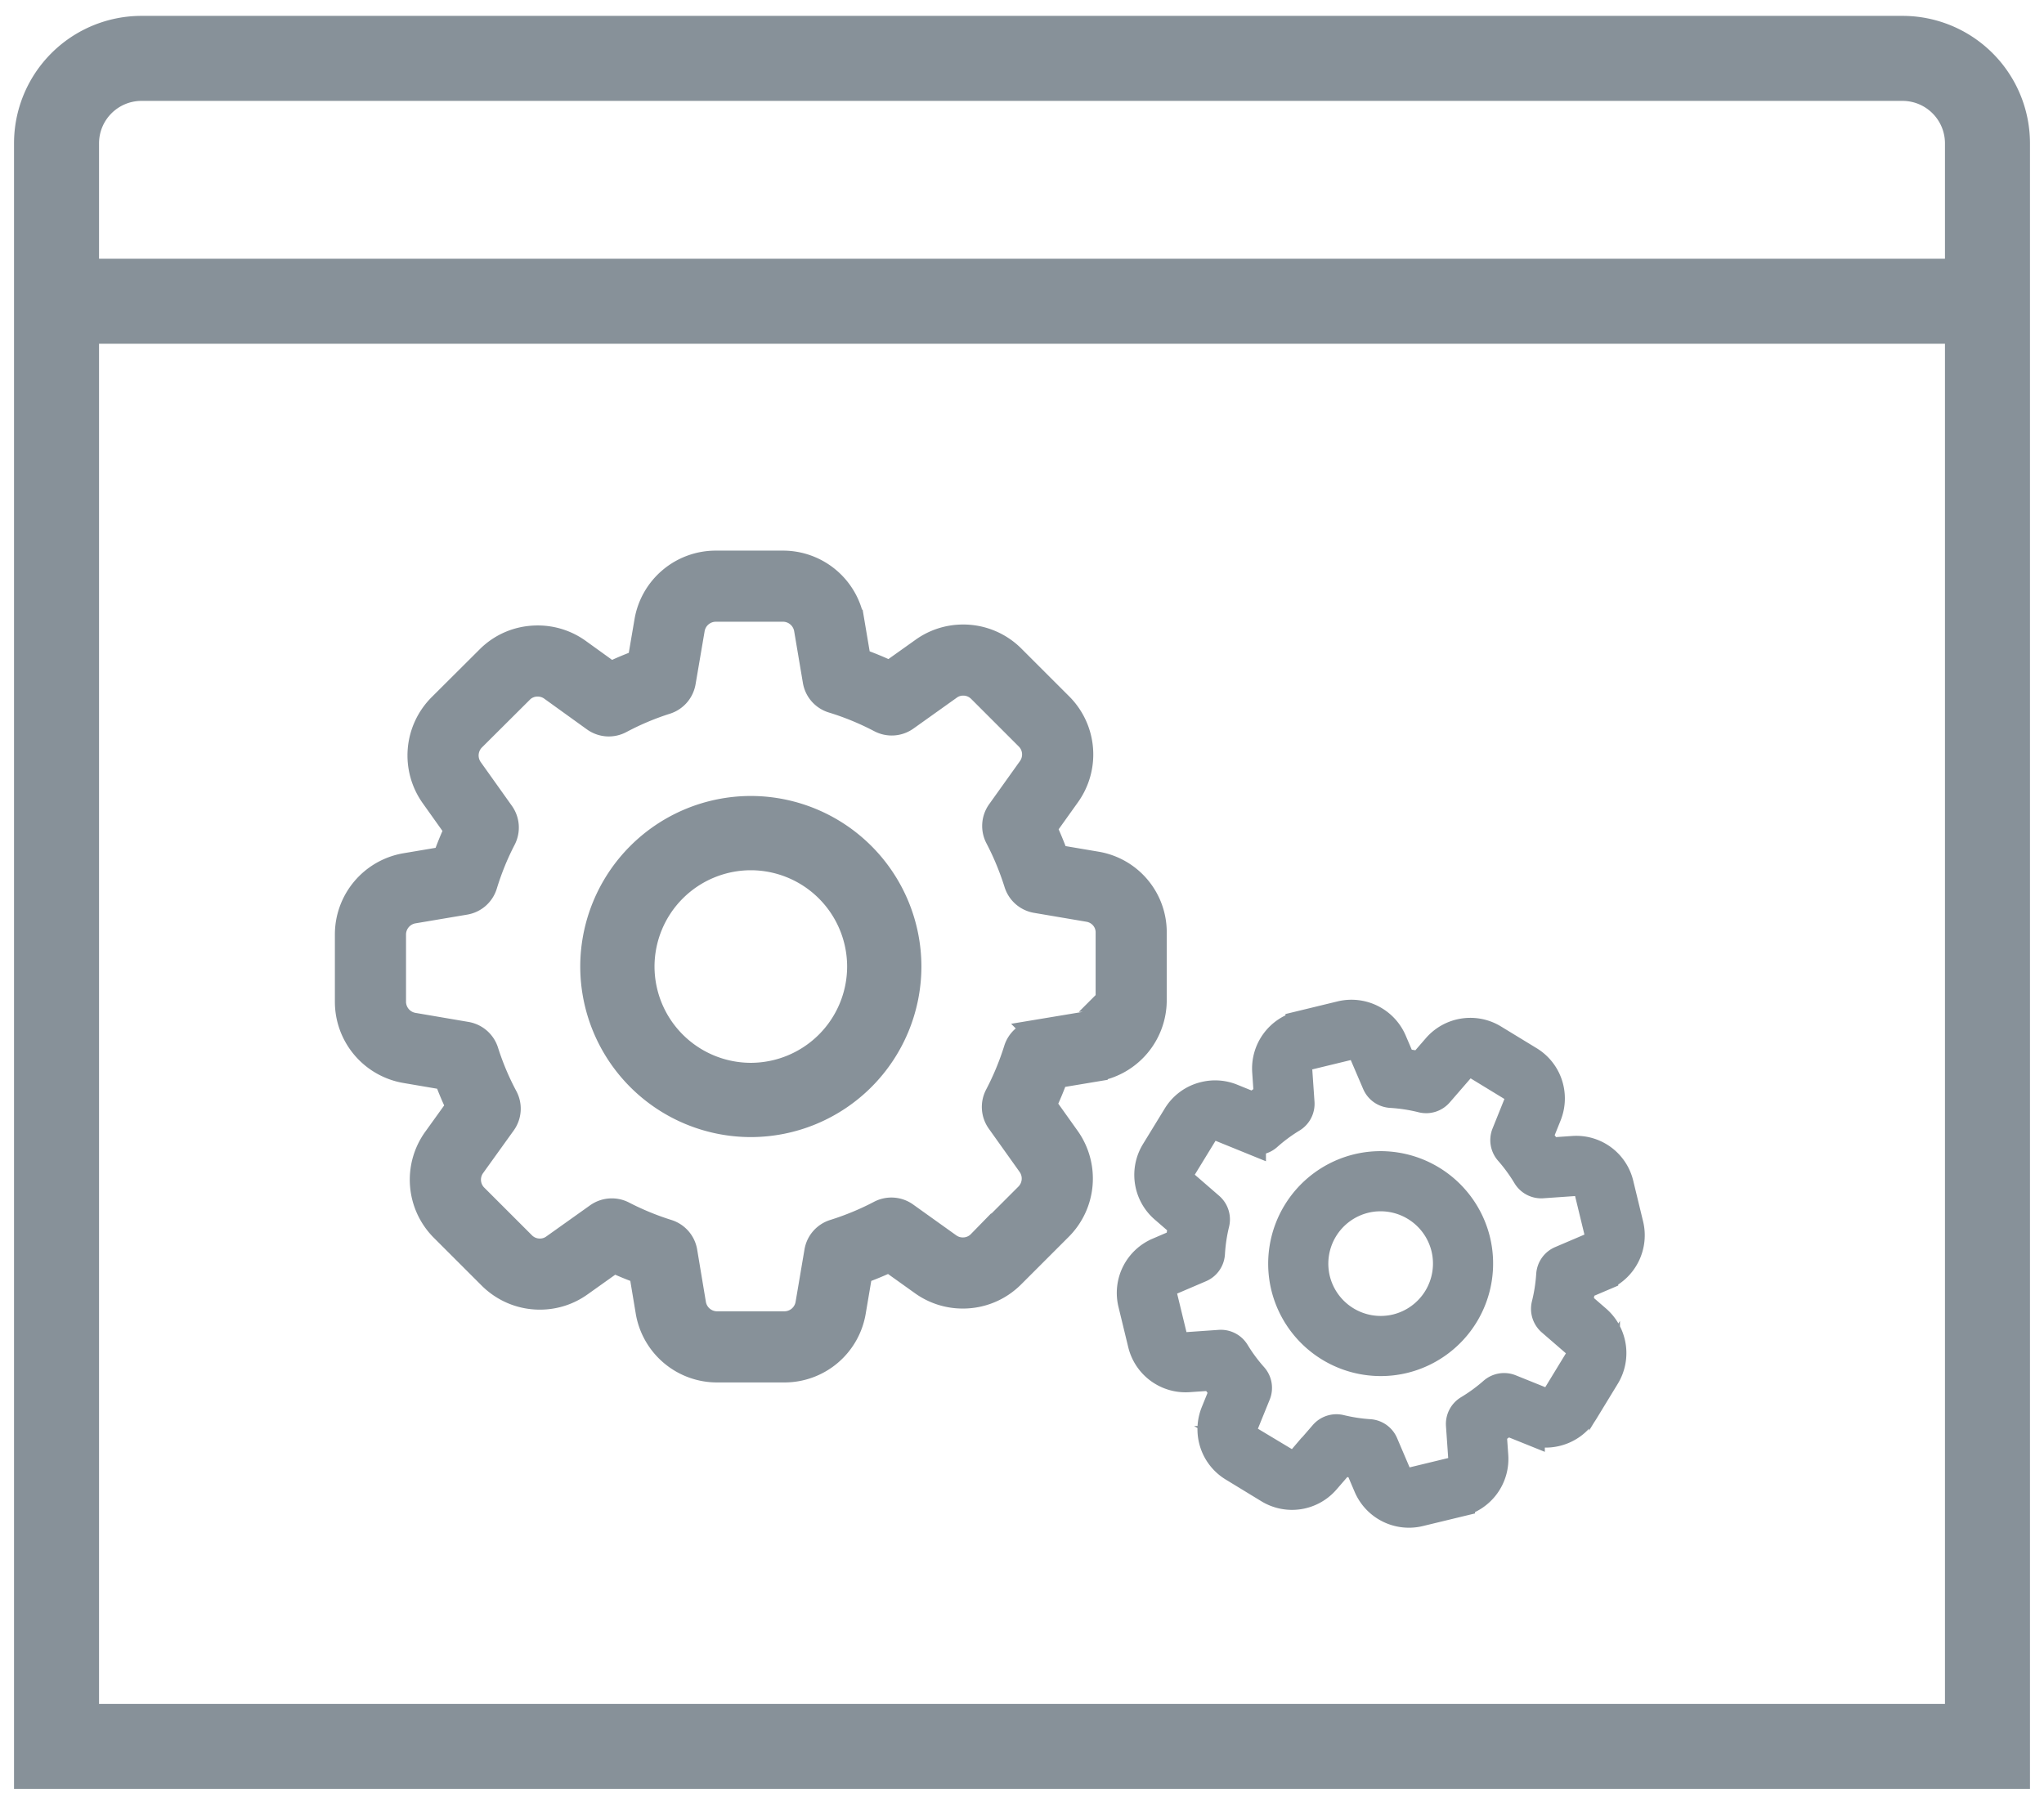
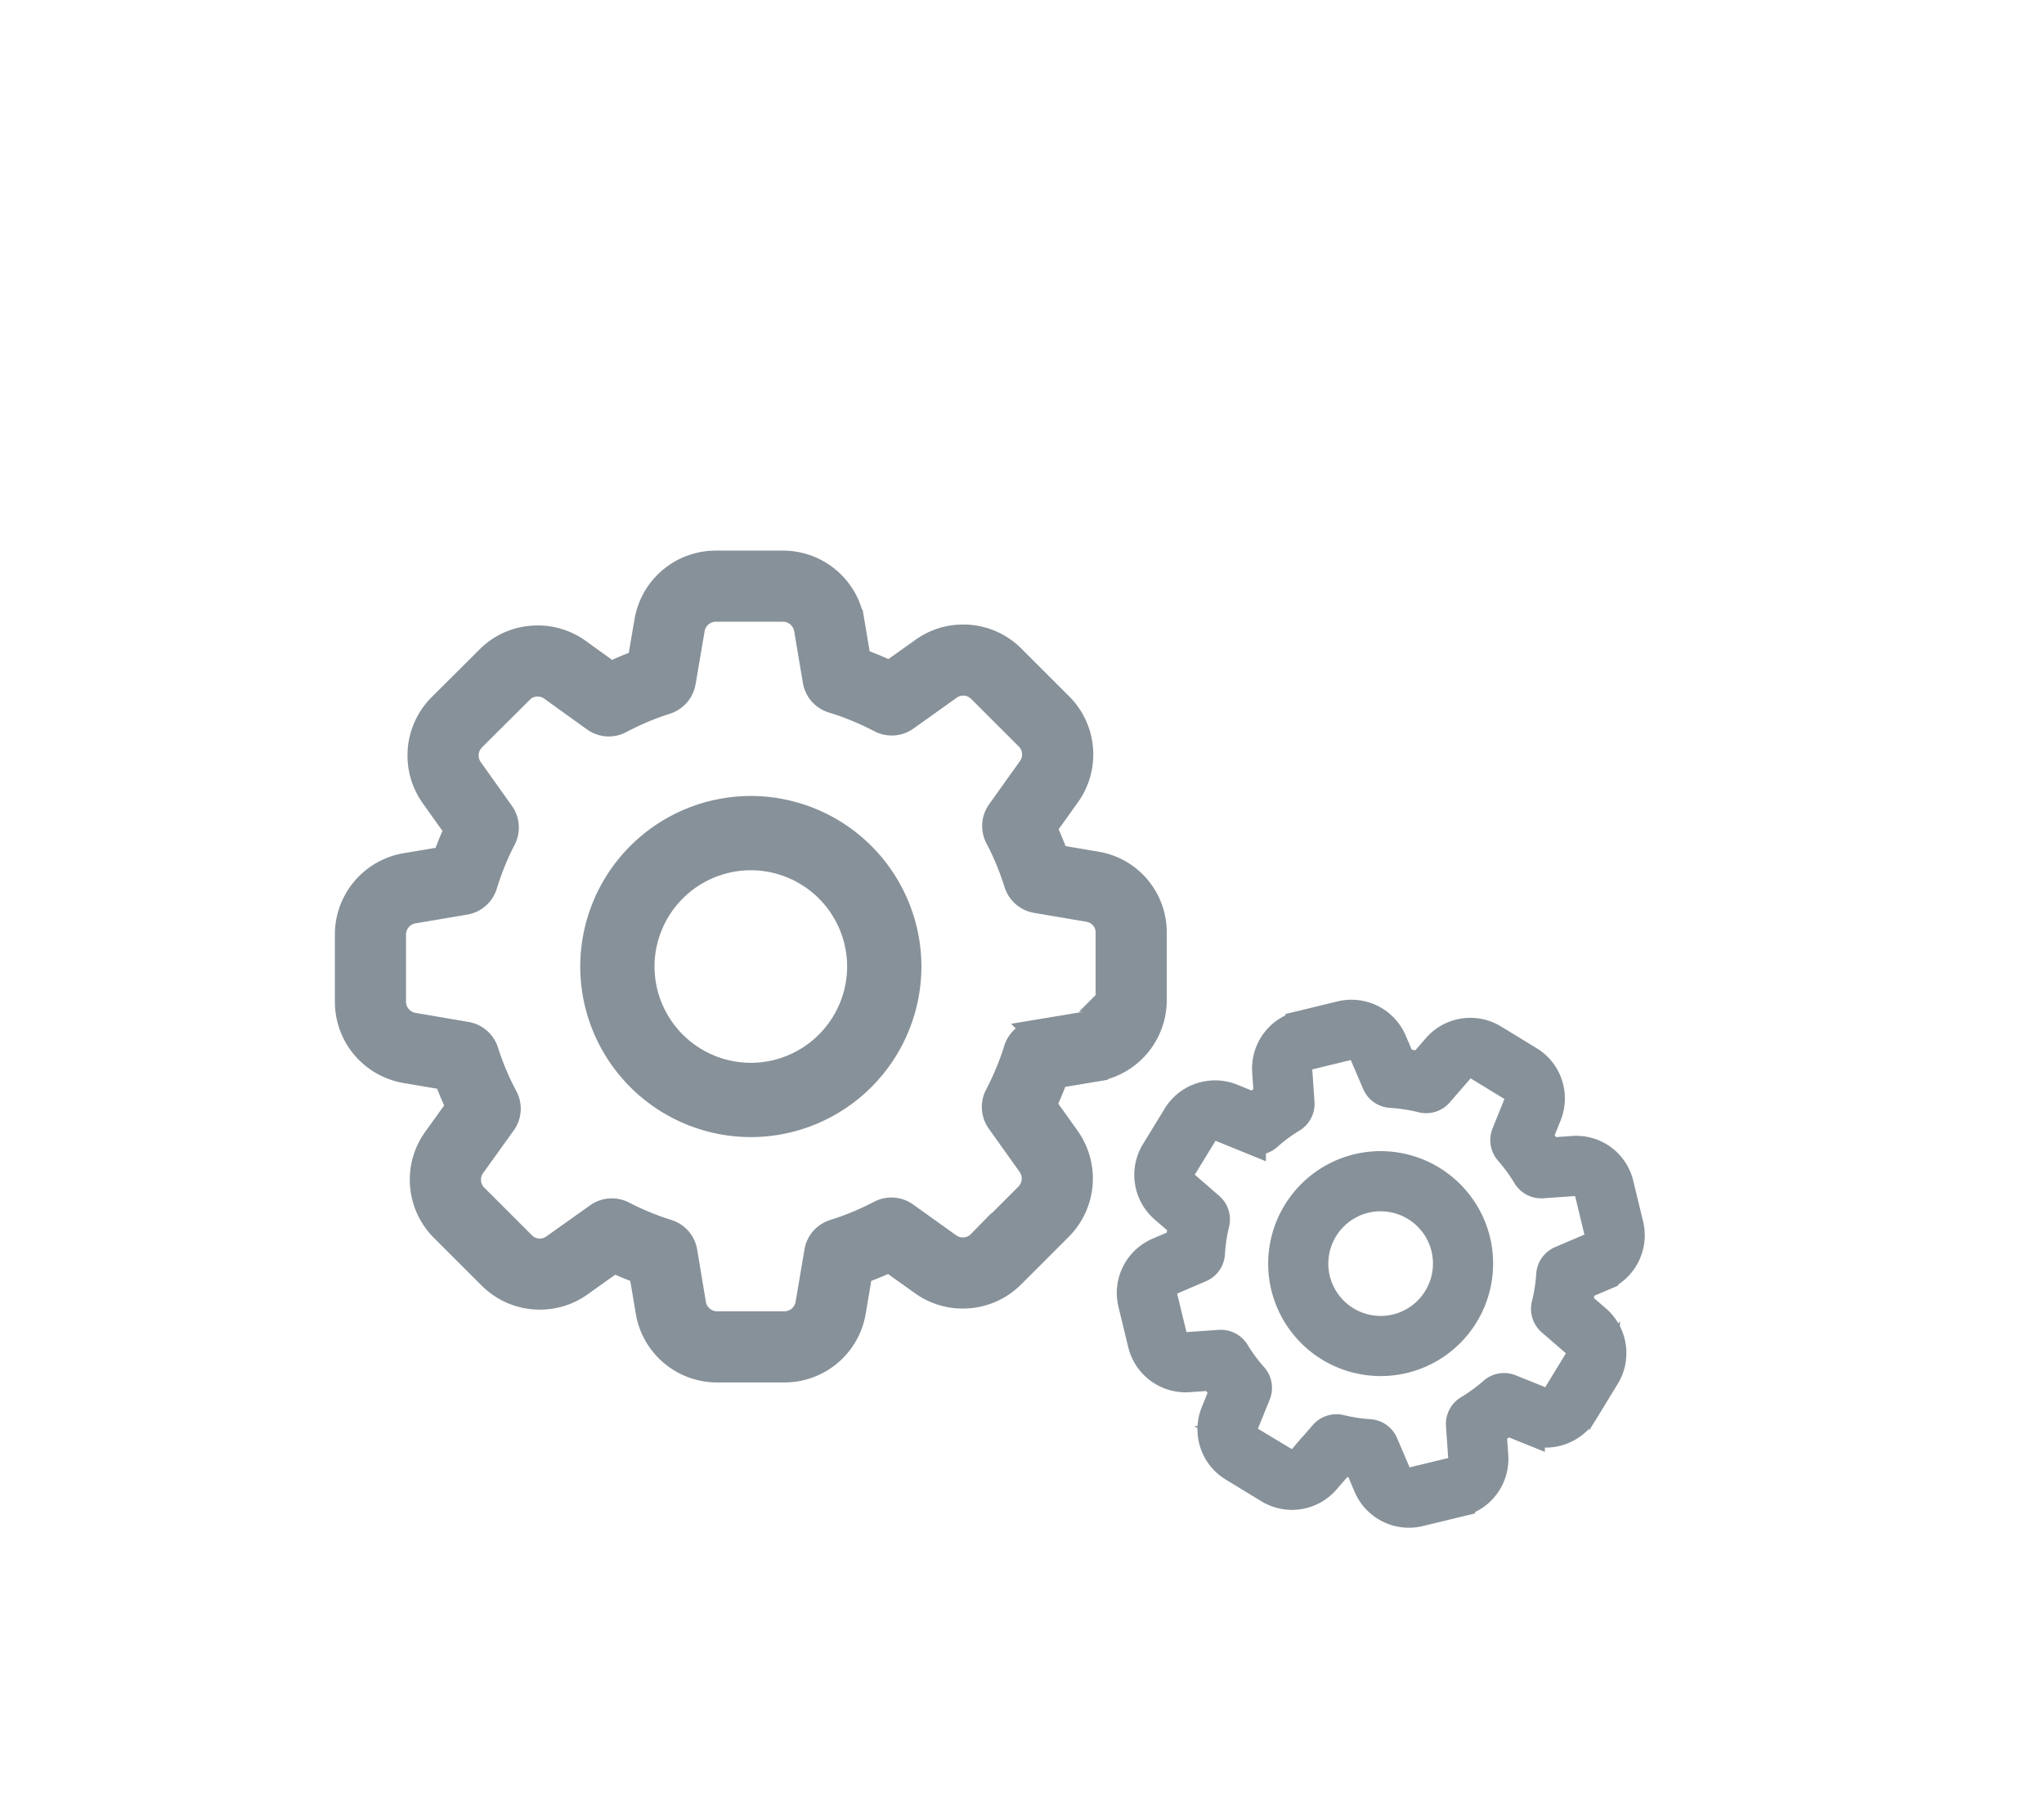
<svg xmlns="http://www.w3.org/2000/svg" width="86" height="76" fill="none">
  <path d="M46.122 36.326l-1.658-.281a13.698 13.698 0 00-.498-1.206l.976-1.366a2.957 2.957 0 00-.321-3.83l-1.993-1.992a2.955 2.955 0 00-2.102-.874c-.623 0-1.22.192-1.72.553l-1.372.976c-.424-.2-.854-.377-1.288-.53l-.274-1.625a2.966 2.966 0 00-2.935-2.483h-2.815a2.966 2.966 0 00-2.934 2.48l-.288 1.688a13.69 13.69 0 00-1.201.506l-1.346-.97a2.946 2.946 0 00-1.733-.555c-.8 0-1.547.311-2.103.876l-1.997 1.99a2.967 2.967 0 00-.322 3.83l.992 1.394a13.63 13.63 0 00-.492 1.211l-1.625.274a2.967 2.967 0 00-2.483 2.935v2.815a2.966 2.966 0 002.48 2.935l1.689.288c.148.407.317.808.506 1.201l-.966 1.344a2.957 2.957 0 00.32 3.83l1.993 1.992c.563.563 1.31.873 2.102.873.624 0 1.22-.192 1.721-.552l1.394-.992c.366.17.746.326 1.136.466l.276 1.658a2.967 2.967 0 002.935 2.483h2.822a2.966 2.966 0 002.934-2.48l.281-1.66c.411-.147.814-.314 1.206-.498l1.362.973a2.946 2.946 0 001.732.556c.792 0 1.539-.31 2.102-.874l1.992-1.992a2.967 2.967 0 00.321-3.83l-.977-1.372c.19-.401.357-.804.5-1.205l1.656-.276a2.967 2.967 0 002.483-2.934v-2.81a2.937 2.937 0 00-2.468-2.94zm.476 5.75a.98.98 0 01-.82.97l-2.195.365a1.074 1.074 0 00-.854.747 11.642 11.642 0 01-.796 1.92c-.188.36-.158.792.078 1.123l1.295 1.818a.98.98 0 01-.107 1.265l-1.993 1.993a.961.961 0 01-.693.29.968.968 0 01-.57-.182l-1.81-1.294a1.073 1.073 0 00-1.13-.079c-.608.319-1.255.587-1.921.796-.39.122-.674.448-.741.849l-.373 2.198a.98.98 0 01-.97.82h-2.822a.98.98 0 01-.97-.818l-.366-2.197a1.074 1.074 0 00-.74-.851 11.666 11.666 0 01-1.86-.765 1.079 1.079 0 00-1.122.078l-1.842 1.311a.941.941 0 01-.562.18.961.961 0 01-.693-.29l-1.996-1.995a.973.973 0 01-.106-1.259l1.286-1.79a1.07 1.07 0 00.077-1.137 11.394 11.394 0 01-.806-1.913 1.076 1.076 0 00-.847-.737l-2.226-.38a.98.98 0 01-.82-.97v-2.815a.98.98 0 01.82-.97l2.17-.366c.405-.068.732-.355.852-.749.205-.67.468-1.317.783-1.924a1.076 1.076 0 00-.079-1.123l-1.308-1.837a.98.98 0 01.106-1.265l2-1.992.006-.008a.954.954 0 01.687-.284.97.97 0 01.568.18l1.797 1.294c.337.242.773.271 1.139.076a11.396 11.396 0 011.911-.805c.387-.123.669-.447.738-.848l.38-2.226a.98.98 0 01.97-.82h2.815a.98.98 0 01.97.821l.366 2.17c.068.406.355.732.75.852.673.205 1.343.48 1.994.821.362.189.793.16 1.126-.077l1.821-1.298a.94.94 0 01.562-.18c.263 0 .503.1.693.29l1.996 1.996c.34.337.384.868.104 1.26l-1.294 1.812a1.074 1.074 0 00-.078 1.127c.319.609.586 1.256.796 1.923.122.389.448.673.849.74l2.196.373h.002c.474.08.814.482.807.956v2.83z" fill="#879199" stroke="#879199" />
  <path d="M31.59 34.058a6.618 6.618 0 00-6.61 6.61 6.618 6.618 0 006.61 6.61 6.618 6.618 0 006.611-6.61 6.618 6.618 0 00-6.61-6.61zm0 11.228a4.624 4.624 0 01-4.618-4.618 4.624 4.624 0 014.618-4.618 4.624 4.624 0 014.619 4.618 4.624 4.624 0 01-4.619 4.618z" fill="#879199" stroke="#879199" stroke-width="1.133" />
  <path d="M66.181 48.447l-1.036.072a8.54 8.54 0 00-.475-.651l.387-.962c.337-.84.02-1.788-.75-2.252l-1.486-.906a1.825 1.825 0 00-2.341.364l-.681.785a8.44 8.44 0 00-.85-.13l-.401-.936a1.832 1.832 0 00-2.123-1.063l-1.69.41a1.831 1.831 0 00-1.4 1.915l.072 1.056a8.298 8.298 0 00-.647.478l-.95-.386a1.82 1.82 0 00-1.12-.08 1.81 1.81 0 00-1.135.83l-.91 1.486a1.833 1.833 0 00.365 2.346l.799.692a8.5 8.5 0 00-.12.799l-.935.401a1.833 1.833 0 00-1.063 2.123l.41 1.69a1.832 1.832 0 001.916 1.4l1.055-.073c.148.223.308.44.478.648l-.384.947c-.336.84-.02 1.788.75 2.252l1.486.906a1.824 1.824 0 002.342-.364l.692-.798c.245.049.495.087.75.114l.407.955a1.833 1.833 0 002.123 1.063l1.694-.41a1.832 1.832 0 001.4-1.917l-.073-1.036a8.5 8.5 0 00.652-.475l.959.386a1.82 1.82 0 001.12.081c.476-.115.879-.41 1.135-.83l.906-1.486a1.832 1.832 0 00-.365-2.345l-.787-.682c.056-.268.097-.534.126-.796l.953-.406a1.832 1.832 0 001.063-2.123l-.409-1.687a1.814 1.814 0 00-1.909-1.405zm1.123 3.382a.605.605 0 01-.351.701l-1.265.54a.663.663 0 00-.404.572 7.2 7.2 0 01-.198 1.268c-.06.244.02.498.21.663l1.042.902a.606.606 0 01.12.776l-.906 1.486a.594.594 0 01-.374.275.598.598 0 01-.369-.027l-1.274-.513a.663.663 0 00-.69.117c-.318.28-.668.535-1.038.758a.663.663 0 00-.32.617l.096 1.374a.606.606 0 01-.463.634l-1.694.41a.605.605 0 01-.701-.35l-.54-1.265a.663.663 0 00-.568-.404 7.209 7.209 0 01-1.228-.188.665.665 0 00-.662.21l-.915 1.056a.594.594 0 01-.769.117l-1.489-.908a.6.6 0 01-.247-.74l.512-1.261a.662.662 0 00-.12-.695 7.042 7.042 0 01-.762-1.03.665.665 0 00-.615-.32l-1.392.097a.606.606 0 01-.633-.463l-.41-1.69a.606.606 0 01.351-.702l1.25-.535c.233-.1.387-.32.402-.574a7.09 7.09 0 01.19-1.27.664.664 0 00-.211-.661l-1.053-.913a.605.605 0 01-.12-.774l.91-1.487.003-.006a.59.59 0 01.371-.27.596.596 0 01.367.025l1.267.515a.66.66 0 00.694-.12 7.03 7.03 0 011.03-.762.664.664 0 00.32-.616l-.096-1.391a.606.606 0 01.463-.634l1.69-.41a.605.605 0 01.701.352l.536 1.25c.1.233.32.387.574.402a7.22 7.22 0 011.317.202.664.664 0 00.664-.21l.905-1.044a.595.595 0 01.769-.117l1.488.908a.601.601 0 01.246.741l-.513 1.276a.664.664 0 00.117.688c.28.319.535.668.758 1.038.13.216.367.339.617.321l1.373-.096h.001a.59.59 0 01.624.456l.412 1.699z" fill="#879199" stroke="#879199" stroke-width="1.3" />
  <path d="M57.128 49.2a4.088 4.088 0 00-3.006 4.93 4.088 4.088 0 004.93 3.006 4.088 4.088 0 003.006-4.93 4.088 4.088 0 00-4.93-3.006zm1.635 6.74a2.856 2.856 0 01-3.445-2.1 2.856 2.856 0 012.1-3.444 2.856 2.856 0 013.444 2.1 2.856 2.856 0 01-2.1 3.444z" fill="#879199" stroke="#879199" stroke-width="1.3" />
-   <path fill-rule="evenodd" clip-rule="evenodd" d="M.59 6.033A5.365 5.365 0 015.955.668h74.09a5.365 5.365 0 015.365 5.365v69.235H.59V6.033zm5.365-1.788c-.987 0-1.788.8-1.788 1.788v4.854h77.666V6.033c0-.988-.8-1.788-1.788-1.788H5.955zM4.167 71.692V14.464h77.666v57.228H4.167z" fill="#879199" />
</svg>